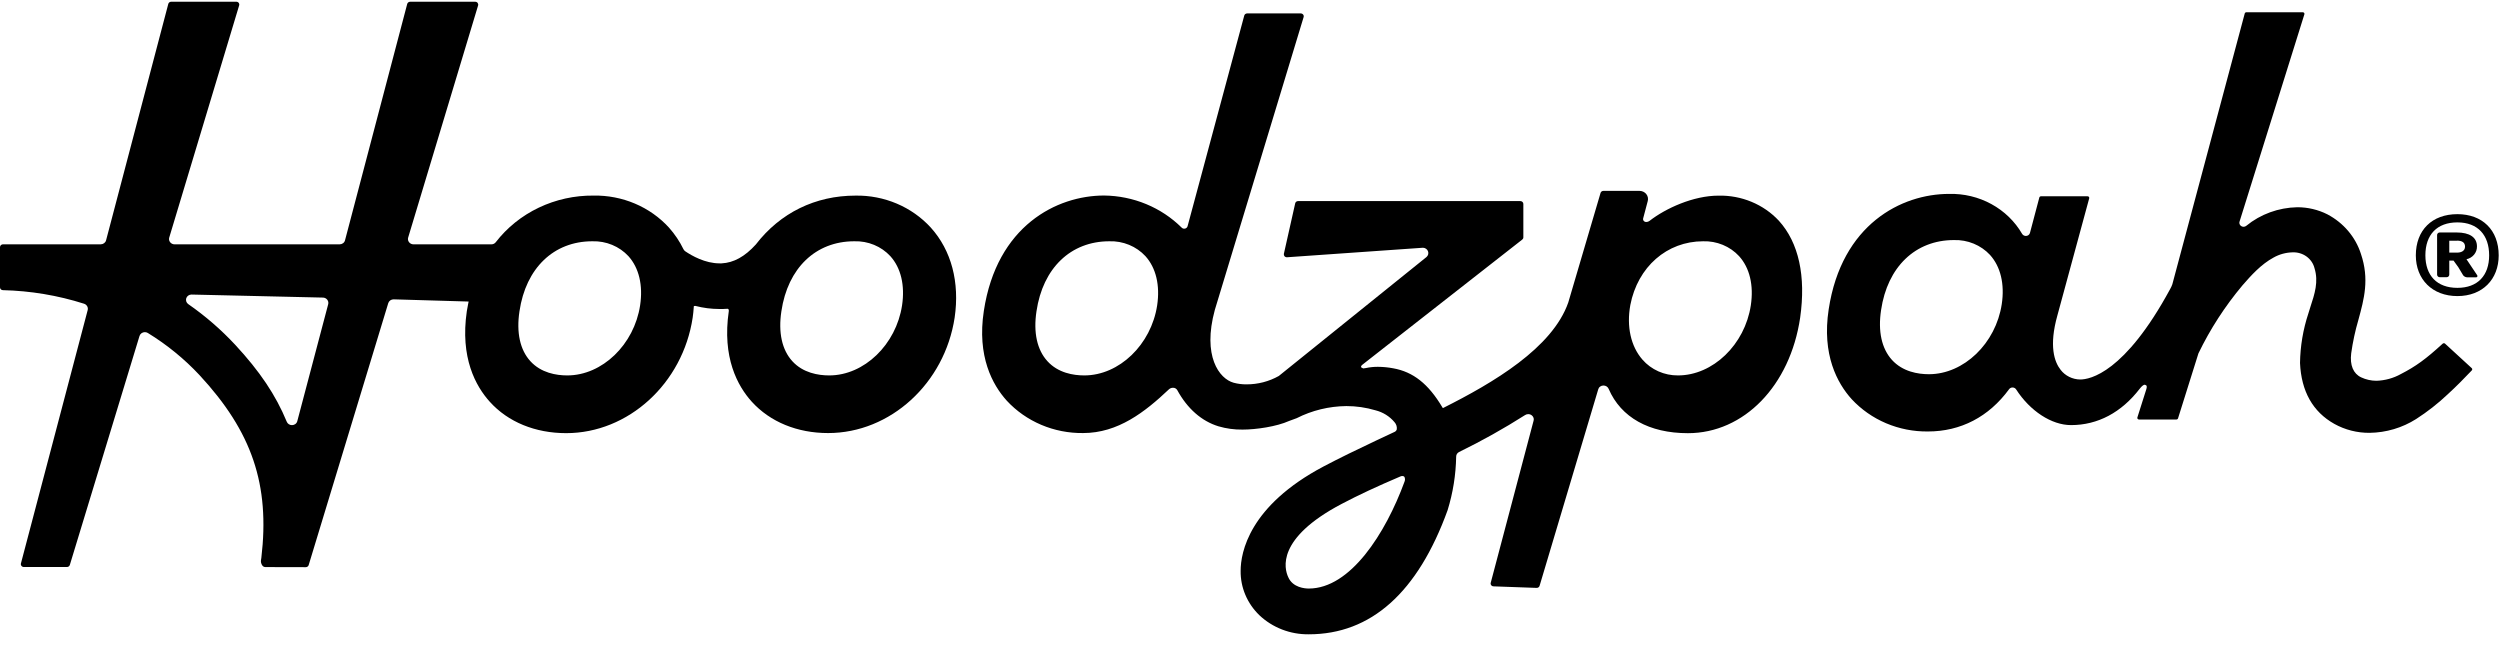
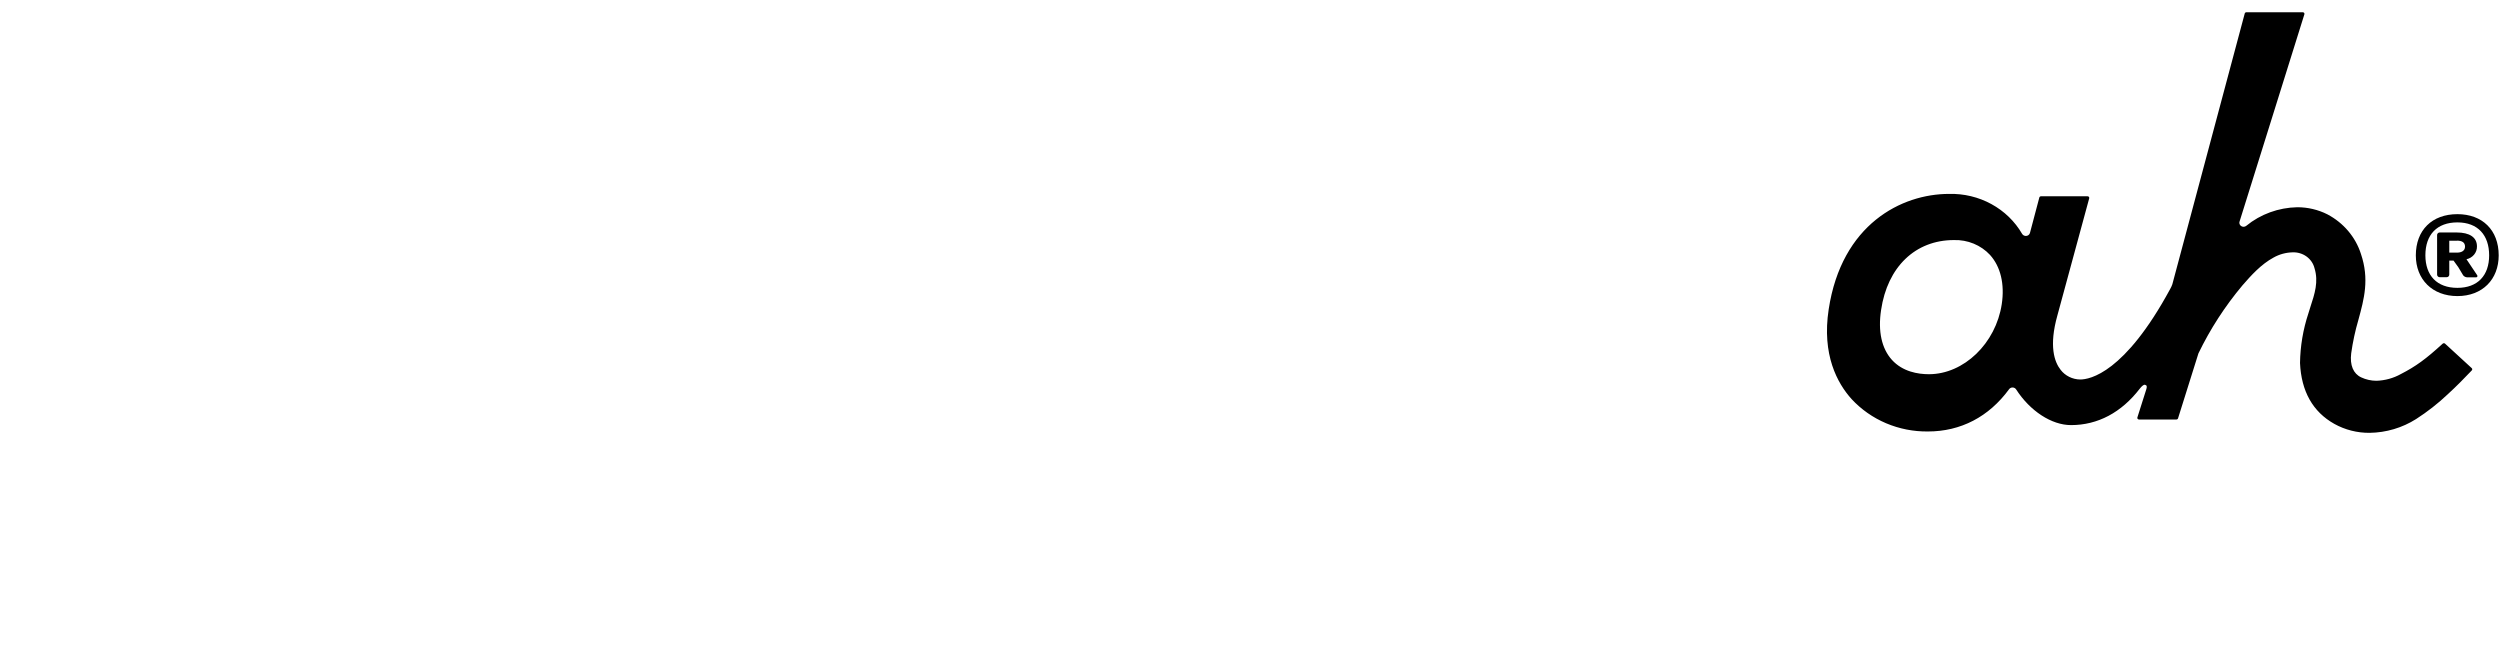
<svg xmlns="http://www.w3.org/2000/svg" width="374" height="97" viewBox="0 0 374 97" fill="none">
  <g clip-path="url(#clip0_163_1055)">
    <path d="M367.628 44.294C363.875 44.294 361.408 41.795 361.408 38.203C361.408 34.436 363.823 32.038 367.628 32.038C371.342 32.038 373.805 34.399 373.805 38.203C373.805 41.795 371.375 44.294 367.628 44.294ZM367.628 43.063C370.661 43.063 372.376 41.212 372.376 38.203C372.376 35.195 370.701 33.27 367.628 33.27C364.557 33.27 362.837 35.121 362.837 38.203C362.846 41.216 364.557 43.063 367.628 43.063ZM367.767 39.98L367.053 38.99H366.412V41.091C366.412 41.191 366.371 41.287 366.298 41.358C366.225 41.429 366.125 41.47 366.021 41.471H364.983C364.878 41.47 364.779 41.429 364.706 41.358C364.632 41.287 364.59 41.191 364.59 41.091V35.153C364.592 35.054 364.632 34.959 364.706 34.889C364.779 34.819 364.878 34.779 364.983 34.778H367.516C369.449 34.778 370.554 35.496 370.554 36.866C370.564 37.309 370.412 37.743 370.126 38.092C369.84 38.441 369.437 38.685 368.986 38.782L370.59 41.179C370.613 41.209 370.625 41.245 370.63 41.282C370.632 41.32 370.623 41.357 370.604 41.389C370.585 41.422 370.556 41.449 370.523 41.467C370.488 41.484 370.45 41.492 370.41 41.489H369.092C368.971 41.484 368.855 41.454 368.751 41.4C368.645 41.346 368.555 41.271 368.484 41.179L367.767 39.98ZM367.557 36.009H366.412V37.791H367.59C368.231 37.791 368.768 37.518 368.768 36.898C368.768 36.278 368.337 36 367.557 36V36.009Z" fill="black" />
-     <path d="M195.791 94.892C194.421 94.909 193.061 94.664 191.791 94.172C190.52 93.68 189.365 92.951 188.392 92.027C187.491 91.154 186.78 90.118 186.301 88.98C185.821 87.841 185.583 86.622 185.6 85.395C185.6 82.659 186.866 75.675 198.003 69.784C200.417 68.511 202.929 67.294 205.966 65.859L208.623 64.614C208.707 64.578 208.781 64.523 208.84 64.455C208.898 64.387 208.94 64.306 208.961 64.22C208.984 64.029 208.965 63.835 208.905 63.651C208.845 63.467 208.745 63.297 208.613 63.151C207.888 62.282 206.888 61.66 205.764 61.379C204.356 60.96 202.891 60.748 201.417 60.749C198.824 60.775 196.275 61.395 193.984 62.559L192.864 62.971C190.966 63.822 187.914 64.267 185.875 64.267C184.658 64.283 183.446 64.117 182.282 63.776C179.761 63.003 177.631 61.133 176.12 58.366C176.058 58.255 175.965 58.162 175.852 58.099C175.738 58.036 175.609 58.005 175.477 58.009C175.248 58.011 175.028 58.097 174.864 58.25C171.28 61.643 167.248 64.785 162.032 64.785C159.877 64.81 157.741 64.391 155.77 63.554C153.799 62.718 152.039 61.485 150.61 59.939C148.47 57.565 146.142 53.312 147.181 46.517C149.113 33.771 158.096 29.25 165.176 29.25C167.343 29.274 169.483 29.711 171.473 30.534C173.463 31.357 175.262 32.55 176.767 34.044C176.83 34.113 176.912 34.164 177.003 34.191C177.095 34.218 177.192 34.22 177.285 34.197C177.378 34.175 177.462 34.129 177.529 34.063C177.596 33.998 177.643 33.916 177.665 33.827L186.141 2.327C186.166 2.236 186.222 2.156 186.3 2.098C186.377 2.04 186.473 2.009 186.571 2.008H194.593C194.662 2.008 194.73 2.024 194.792 2.054C194.853 2.083 194.907 2.126 194.949 2.179C194.99 2.232 195.019 2.293 195.032 2.358C195.044 2.423 195.041 2.49 195.023 2.554L181.737 46.365C179.853 53.261 182.389 56.658 184.547 57.255C185.176 57.425 185.826 57.507 186.479 57.5C188.177 57.504 189.845 57.07 191.309 56.246L213.404 38.451C213.528 38.344 213.615 38.206 213.656 38.051C213.696 37.897 213.687 37.735 213.63 37.586C213.574 37.436 213.472 37.307 213.338 37.214C213.204 37.12 213.043 37.067 212.878 37.062L192.531 38.487C192.461 38.489 192.391 38.475 192.327 38.448C192.262 38.421 192.205 38.381 192.159 38.33C192.118 38.279 192.089 38.221 192.073 38.159C192.058 38.097 192.056 38.032 192.067 37.969L193.762 30.416C193.783 30.32 193.837 30.235 193.916 30.174C193.996 30.113 194.095 30.081 194.197 30.083H227.449C227.507 30.083 227.565 30.094 227.619 30.115C227.672 30.137 227.721 30.168 227.763 30.207C227.804 30.247 227.837 30.294 227.859 30.345C227.881 30.397 227.893 30.453 227.893 30.508V35.507C227.893 35.571 227.879 35.634 227.85 35.691C227.822 35.749 227.78 35.8 227.729 35.84L203.871 54.515C203.711 54.635 203.561 54.783 203.624 54.95L203.929 55.117C204.067 55.113 204.205 55.094 204.339 55.061C204.929 54.934 205.531 54.872 206.136 54.876C206.904 54.881 207.671 54.955 208.425 55.098C211.41 55.635 213.675 57.412 215.766 60.916V60.948L215.872 61.045C223.426 57.255 232.23 52.057 234.611 45.259L239.441 28.865C239.467 28.776 239.524 28.697 239.6 28.641C239.678 28.585 239.772 28.555 239.869 28.555H245.275C245.467 28.555 245.659 28.598 245.831 28.679C246.004 28.76 246.158 28.878 246.276 29.024C246.394 29.17 246.477 29.34 246.517 29.521C246.558 29.702 246.553 29.889 246.506 30.069C246.409 30.411 245.82 32.656 245.82 32.656C245.801 32.721 245.796 32.79 245.81 32.857C245.824 32.924 245.853 32.987 245.898 33.04C245.945 33.096 246.004 33.14 246.073 33.17C246.141 33.199 246.215 33.214 246.288 33.211C246.465 33.21 246.636 33.149 246.773 33.04C249.186 31.161 253.336 29.268 257.088 29.268C258.787 29.23 260.471 29.546 262.03 30.193C263.589 30.84 264.983 31.804 266.114 33.017C269.09 36.294 270.19 41.311 269.303 47.531C267.796 57.713 260.892 64.804 252.51 64.804C246.714 64.804 242.493 62.448 240.657 58.181C240.596 58.03 240.489 57.901 240.35 57.81C240.21 57.719 240.044 57.671 239.874 57.672C239.694 57.671 239.517 57.729 239.375 57.837C239.231 57.944 239.131 58.095 239.089 58.264L230.327 87.621C230.304 87.715 230.249 87.798 230.17 87.858C230.091 87.918 229.993 87.95 229.892 87.949L223.435 87.718C223.366 87.718 223.298 87.702 223.237 87.671C223.175 87.641 223.122 87.597 223.083 87.542C223.043 87.49 223.017 87.43 223.005 87.367C222.993 87.303 222.997 87.238 223.015 87.177L229.419 62.957C229.455 62.841 229.462 62.719 229.44 62.6C229.417 62.48 229.365 62.368 229.289 62.272C229.212 62.174 229.114 62.094 229 62.038C228.885 61.983 228.76 61.953 228.632 61.953C228.459 61.953 228.291 62.003 228.149 62.096C224.973 64.116 221.678 65.959 218.282 67.618C218.149 67.683 218.037 67.782 217.959 67.905C217.882 68.028 217.841 68.168 217.843 68.312C217.796 71.025 217.366 73.721 216.563 76.323C212.105 88.639 205.102 94.892 195.791 94.892ZM209.796 71.209C209.688 71.212 209.581 71.237 209.483 71.283C206.034 72.75 203.161 74.092 200.698 75.393C190.913 80.544 192.125 85.061 192.719 86.339C193.4 87.921 195.24 88.046 195.791 88.046C202.026 88.046 207.276 79.794 210.11 72.075C210.16 71.961 210.186 71.839 210.186 71.716C210.186 71.593 210.16 71.471 210.11 71.357C210.073 71.308 210.023 71.269 209.966 71.243C209.908 71.217 209.845 71.206 209.782 71.209H209.796ZM254.788 36.095C249.375 36.095 244.999 39.927 243.898 45.624C243.309 48.841 243.972 51.817 245.713 53.802C246.361 54.548 247.175 55.146 248.093 55.554C249.013 55.962 250.014 56.17 251.027 56.163C256.248 56.163 261.034 51.558 261.922 45.68C262.376 42.685 261.754 40.07 260.168 38.321C259.497 37.592 258.664 37.014 257.732 36.63C256.799 36.245 255.789 36.062 254.774 36.095H254.788ZM165.954 36.095C160.182 36.095 156.009 40.107 155.058 46.564C154.575 49.752 155.15 52.335 156.681 54.02C158.284 55.792 160.573 56.163 162.211 56.163C167.431 56.163 172.217 51.558 173.111 45.68C173.56 42.69 172.942 40.075 171.358 38.321C170.682 37.59 169.846 37.011 168.909 36.626C167.972 36.241 166.958 36.06 165.939 36.095H165.954Z" fill="black" />
    <path d="M354.495 64.752C352.645 64.768 350.823 64.306 349.221 63.415C346.002 61.614 344.272 58.551 344.083 54.302C344.118 51.788 344.539 49.294 345.33 46.897L345.618 45.971C346.285 43.935 346.875 42.143 346.248 40.116C346.073 39.416 345.647 38.797 345.048 38.366C344.447 37.934 343.707 37.716 342.957 37.751C341.968 37.775 340.998 38.039 340.141 38.52C338.268 39.528 336.761 41.204 335.476 42.685C332.854 45.809 330.642 49.229 328.885 52.867L325.833 62.586C325.816 62.636 325.783 62.679 325.74 62.709C325.698 62.74 325.643 62.757 325.591 62.758H319.994C319.954 62.758 319.913 62.75 319.88 62.733C319.845 62.716 319.814 62.691 319.79 62.66C319.767 62.631 319.75 62.596 319.743 62.559C319.736 62.521 319.738 62.483 319.752 62.447L321.084 58.245C321.177 57.944 321.181 57.782 321.084 57.653L320.867 57.551C320.67 57.551 320.412 57.755 320.105 58.152C317.365 61.712 313.826 63.595 309.823 63.595C306.925 63.595 303.702 61.499 301.611 58.254C301.557 58.167 301.476 58.094 301.384 58.044C301.289 57.993 301.183 57.967 301.076 57.967C300.975 57.967 300.873 57.99 300.783 58.035C300.693 58.08 300.615 58.146 300.558 58.227C297.53 62.364 293.314 64.549 288.421 64.549C286.266 64.574 284.132 64.155 282.159 63.319C280.188 62.482 278.43 61.249 276.999 59.703C274.86 57.329 272.532 53.075 273.571 46.281C275.504 33.535 284.487 29.009 291.566 29.009C293.787 28.949 295.983 29.475 297.911 30.53C299.841 31.584 301.431 33.126 302.51 34.988C302.567 35.082 302.65 35.16 302.747 35.215C302.846 35.269 302.957 35.298 303.071 35.298C303.213 35.3 303.35 35.255 303.461 35.17C303.572 35.086 303.653 34.968 303.684 34.836L305.084 29.546C305.098 29.494 305.131 29.448 305.176 29.415C305.219 29.383 305.273 29.365 305.33 29.365H312.305C312.343 29.364 312.38 29.373 312.416 29.389C312.449 29.405 312.48 29.428 312.503 29.457C312.525 29.487 312.541 29.521 312.548 29.557C312.558 29.593 312.555 29.63 312.546 29.666L307.788 47.179C306.494 51.784 307.344 54.154 308.271 55.329C308.609 55.77 309.049 56.129 309.556 56.379C310.062 56.63 310.623 56.765 311.193 56.773C312.643 56.773 317.853 55.797 324.65 43.25C324.782 43.021 324.893 42.781 324.981 42.532L335.814 2.012C335.831 1.961 335.862 1.915 335.906 1.883C335.951 1.85 336.006 1.832 336.06 1.832H344.494C344.532 1.831 344.573 1.839 344.608 1.856C344.644 1.873 344.674 1.898 344.696 1.929C344.719 1.958 344.736 1.992 344.743 2.028C344.75 2.065 344.748 2.102 344.736 2.137L335.038 33.146C335.007 33.236 335.003 33.33 335.017 33.423C335.033 33.515 335.071 33.603 335.128 33.678C335.187 33.755 335.265 33.818 335.355 33.861C335.443 33.905 335.542 33.928 335.641 33.928C335.791 33.927 335.935 33.874 336.046 33.78C338.175 32.039 340.87 31.058 343.669 31.003C345.237 31 346.785 31.364 348.173 32.063C350.584 33.333 352.385 35.453 353.191 37.973C354.476 41.75 353.674 44.708 352.82 47.836C352.337 49.484 351.975 51.162 351.739 52.858C351.521 54.626 352.051 55.908 353.236 56.454C353.948 56.79 354.734 56.964 355.529 56.963C356.809 56.921 358.058 56.576 359.165 55.959C361.396 54.816 362.917 53.709 365.416 51.419C365.468 51.371 365.536 51.345 365.61 51.344C365.669 51.344 365.728 51.366 365.773 51.404L369.776 55.079C369.821 55.125 369.847 55.185 369.847 55.248C369.847 55.311 369.821 55.372 369.776 55.417C368.681 56.565 367.493 57.787 366.178 58.986C364.727 60.36 363.145 61.6 361.451 62.688C359.385 64 356.972 64.717 354.495 64.752ZM292.306 35.914C286.538 35.914 282.36 39.927 281.409 46.383C280.926 49.572 281.501 52.15 283.032 53.839C284.641 55.611 286.931 55.982 288.568 55.982C293.787 55.982 298.573 51.381 299.463 45.499C299.917 42.509 299.293 39.894 297.71 38.14C297.035 37.411 296.2 36.834 295.266 36.449C294.331 36.064 293.321 35.882 292.306 35.914Z" fill="black" />
-     <path d="M39.694 84.835C39.611 84.832 39.53 84.812 39.455 84.777C39.381 84.741 39.316 84.689 39.265 84.627C39.163 84.496 39.092 84.345 39.056 84.185C39.021 84.026 39.021 83.861 39.057 83.701L39.096 83.47C40.395 72.515 37.709 64.591 29.842 56.112C27.576 53.687 24.976 51.568 22.115 49.813C21.983 49.73 21.828 49.687 21.67 49.688C21.489 49.689 21.313 49.745 21.169 49.849C21.024 49.954 20.919 50.1 20.869 50.267L10.446 84.516C10.419 84.605 10.362 84.683 10.285 84.738C10.207 84.794 10.113 84.825 10.017 84.826H3.564C3.496 84.826 3.429 84.811 3.367 84.782C3.306 84.753 3.253 84.711 3.212 84.659C3.17 84.608 3.141 84.549 3.127 84.485C3.113 84.422 3.114 84.356 3.13 84.293L13.117 46.393C13.169 46.197 13.142 45.989 13.041 45.811C12.94 45.633 12.772 45.499 12.571 45.435C8.651 44.188 4.559 43.505 0.43 43.408C0.315 43.407 0.206 43.362 0.126 43.284C0.045 43.206 -7.04942e-06 43.101 8.25927e-10 42.991V36.974C0.001 36.861 0.049 36.753 0.133 36.673C0.217 36.593 0.331 36.549 0.449 36.549H15.068C15.253 36.549 15.432 36.489 15.578 36.38C15.723 36.271 15.826 36.119 15.87 35.947L25.177 0.583C25.201 0.49 25.257 0.408 25.336 0.349C25.415 0.291 25.512 0.259 25.611 0.259H35.353C35.422 0.258 35.491 0.273 35.553 0.303C35.615 0.333 35.669 0.376 35.71 0.43C35.75 0.483 35.778 0.545 35.789 0.61C35.801 0.675 35.797 0.742 35.778 0.805L25.317 35.54C25.281 35.657 25.274 35.782 25.297 35.903C25.321 36.023 25.374 36.137 25.452 36.234C25.529 36.333 25.628 36.414 25.743 36.469C25.858 36.525 25.985 36.554 26.114 36.553H50.812C50.997 36.553 51.176 36.494 51.321 36.385C51.467 36.276 51.57 36.123 51.614 35.952L60.92 0.587C60.945 0.495 61.001 0.413 61.08 0.354C61.158 0.295 61.255 0.264 61.355 0.263L71.097 0.263C71.166 0.263 71.234 0.278 71.297 0.308C71.359 0.338 71.413 0.381 71.454 0.435C71.493 0.489 71.52 0.55 71.532 0.615C71.545 0.679 71.543 0.746 71.526 0.81L61.06 35.54C61.024 35.657 61.018 35.782 61.041 35.903C61.065 36.023 61.118 36.137 61.196 36.234C61.272 36.333 61.372 36.414 61.487 36.469C61.602 36.525 61.729 36.554 61.857 36.553H73.516C73.642 36.553 73.766 36.525 73.879 36.47C73.991 36.415 74.089 36.336 74.163 36.239C75.853 34.05 78.059 32.277 80.602 31.064C83.145 29.851 85.952 29.232 88.792 29.259C90.923 29.222 93.036 29.63 94.985 30.457C96.934 31.284 98.671 32.508 100.074 34.045C100.948 35.026 101.679 36.116 102.247 37.285C102.307 37.403 102.394 37.506 102.503 37.585C103.498 38.261 105.488 39.4 107.652 39.4H107.941C109.757 39.312 111.433 38.386 113.07 36.577C116.731 31.823 121.991 29.264 127.979 29.264C130.105 29.227 132.213 29.635 134.158 30.459C136.102 31.283 137.835 32.504 139.237 34.036C142.343 37.47 143.584 42.251 142.816 47.508C141.324 57.357 133.186 64.786 123.884 64.786C119.267 64.786 115.215 63.119 112.471 60.102C110.337 57.746 108.009 53.479 109.028 46.541V46.337L108.898 46.194C108.526 46.194 108.352 46.222 108.193 46.226C108.033 46.231 107.811 46.226 107.618 46.226C106.406 46.225 105.199 46.069 104.029 45.764H103.952L103.798 45.8C103.749 46.467 103.706 46.99 103.624 47.522C102.136 57.371 93.998 64.799 84.697 64.799C80.075 64.799 76.003 63.133 73.284 60.116C71.15 57.76 68.817 53.497 69.836 46.555C69.894 46.185 69.961 45.828 70.034 45.472L70.106 45.111L58.897 44.782C58.714 44.778 58.534 44.831 58.386 44.935C58.239 45.039 58.131 45.187 58.081 45.356L46.176 84.539C46.149 84.628 46.092 84.707 46.015 84.762C45.937 84.818 45.843 84.849 45.746 84.849L39.694 84.835ZM28.639 44.065C28.467 44.067 28.3 44.121 28.16 44.219C28.022 44.317 27.919 44.455 27.865 44.612C27.812 44.769 27.811 44.938 27.864 45.096C27.916 45.254 28.018 45.392 28.157 45.49C30.714 47.268 33.065 49.304 35.169 51.563C38.873 55.552 41.25 59.102 42.897 63.087C42.957 63.239 43.065 63.369 43.204 63.461C43.344 63.552 43.51 63.601 43.679 63.601C43.863 63.602 44.043 63.543 44.188 63.434C44.332 63.325 44.434 63.171 44.476 62.999L49.098 45.509C49.129 45.393 49.132 45.272 49.107 45.155C49.081 45.038 49.029 44.928 48.953 44.833C48.879 44.738 48.783 44.659 48.672 44.605C48.562 44.55 48.44 44.521 48.315 44.519L28.639 44.065ZM127.791 36.095C122.025 36.095 117.847 40.108 116.895 46.564C116.413 49.753 116.987 52.336 118.518 54.02C120.122 55.793 122.416 56.163 124.053 56.163C129.274 56.163 134.06 51.558 134.949 45.68C135.398 42.686 134.779 40.071 133.195 38.321C132.524 37.594 131.693 37.017 130.762 36.632C129.831 36.247 128.824 36.064 127.81 36.095H127.791ZM88.604 36.095C82.837 36.095 78.664 40.108 77.713 46.564C77.23 49.753 77.8 52.336 79.331 54.02C80.939 55.793 83.228 56.163 84.865 56.163C90.087 56.163 94.873 51.558 95.761 45.68C96.215 42.686 95.592 40.071 94.013 38.321C93.34 37.594 92.508 37.017 91.577 36.633C90.645 36.248 89.637 36.065 88.623 36.095H88.604Z" fill="black" />
  </g>
  <defs>
    <clipPath id="clip0_163_1055">
      <rect width="373.805" height="97" fill="white" />
    </clipPath>
  </defs>
</svg>